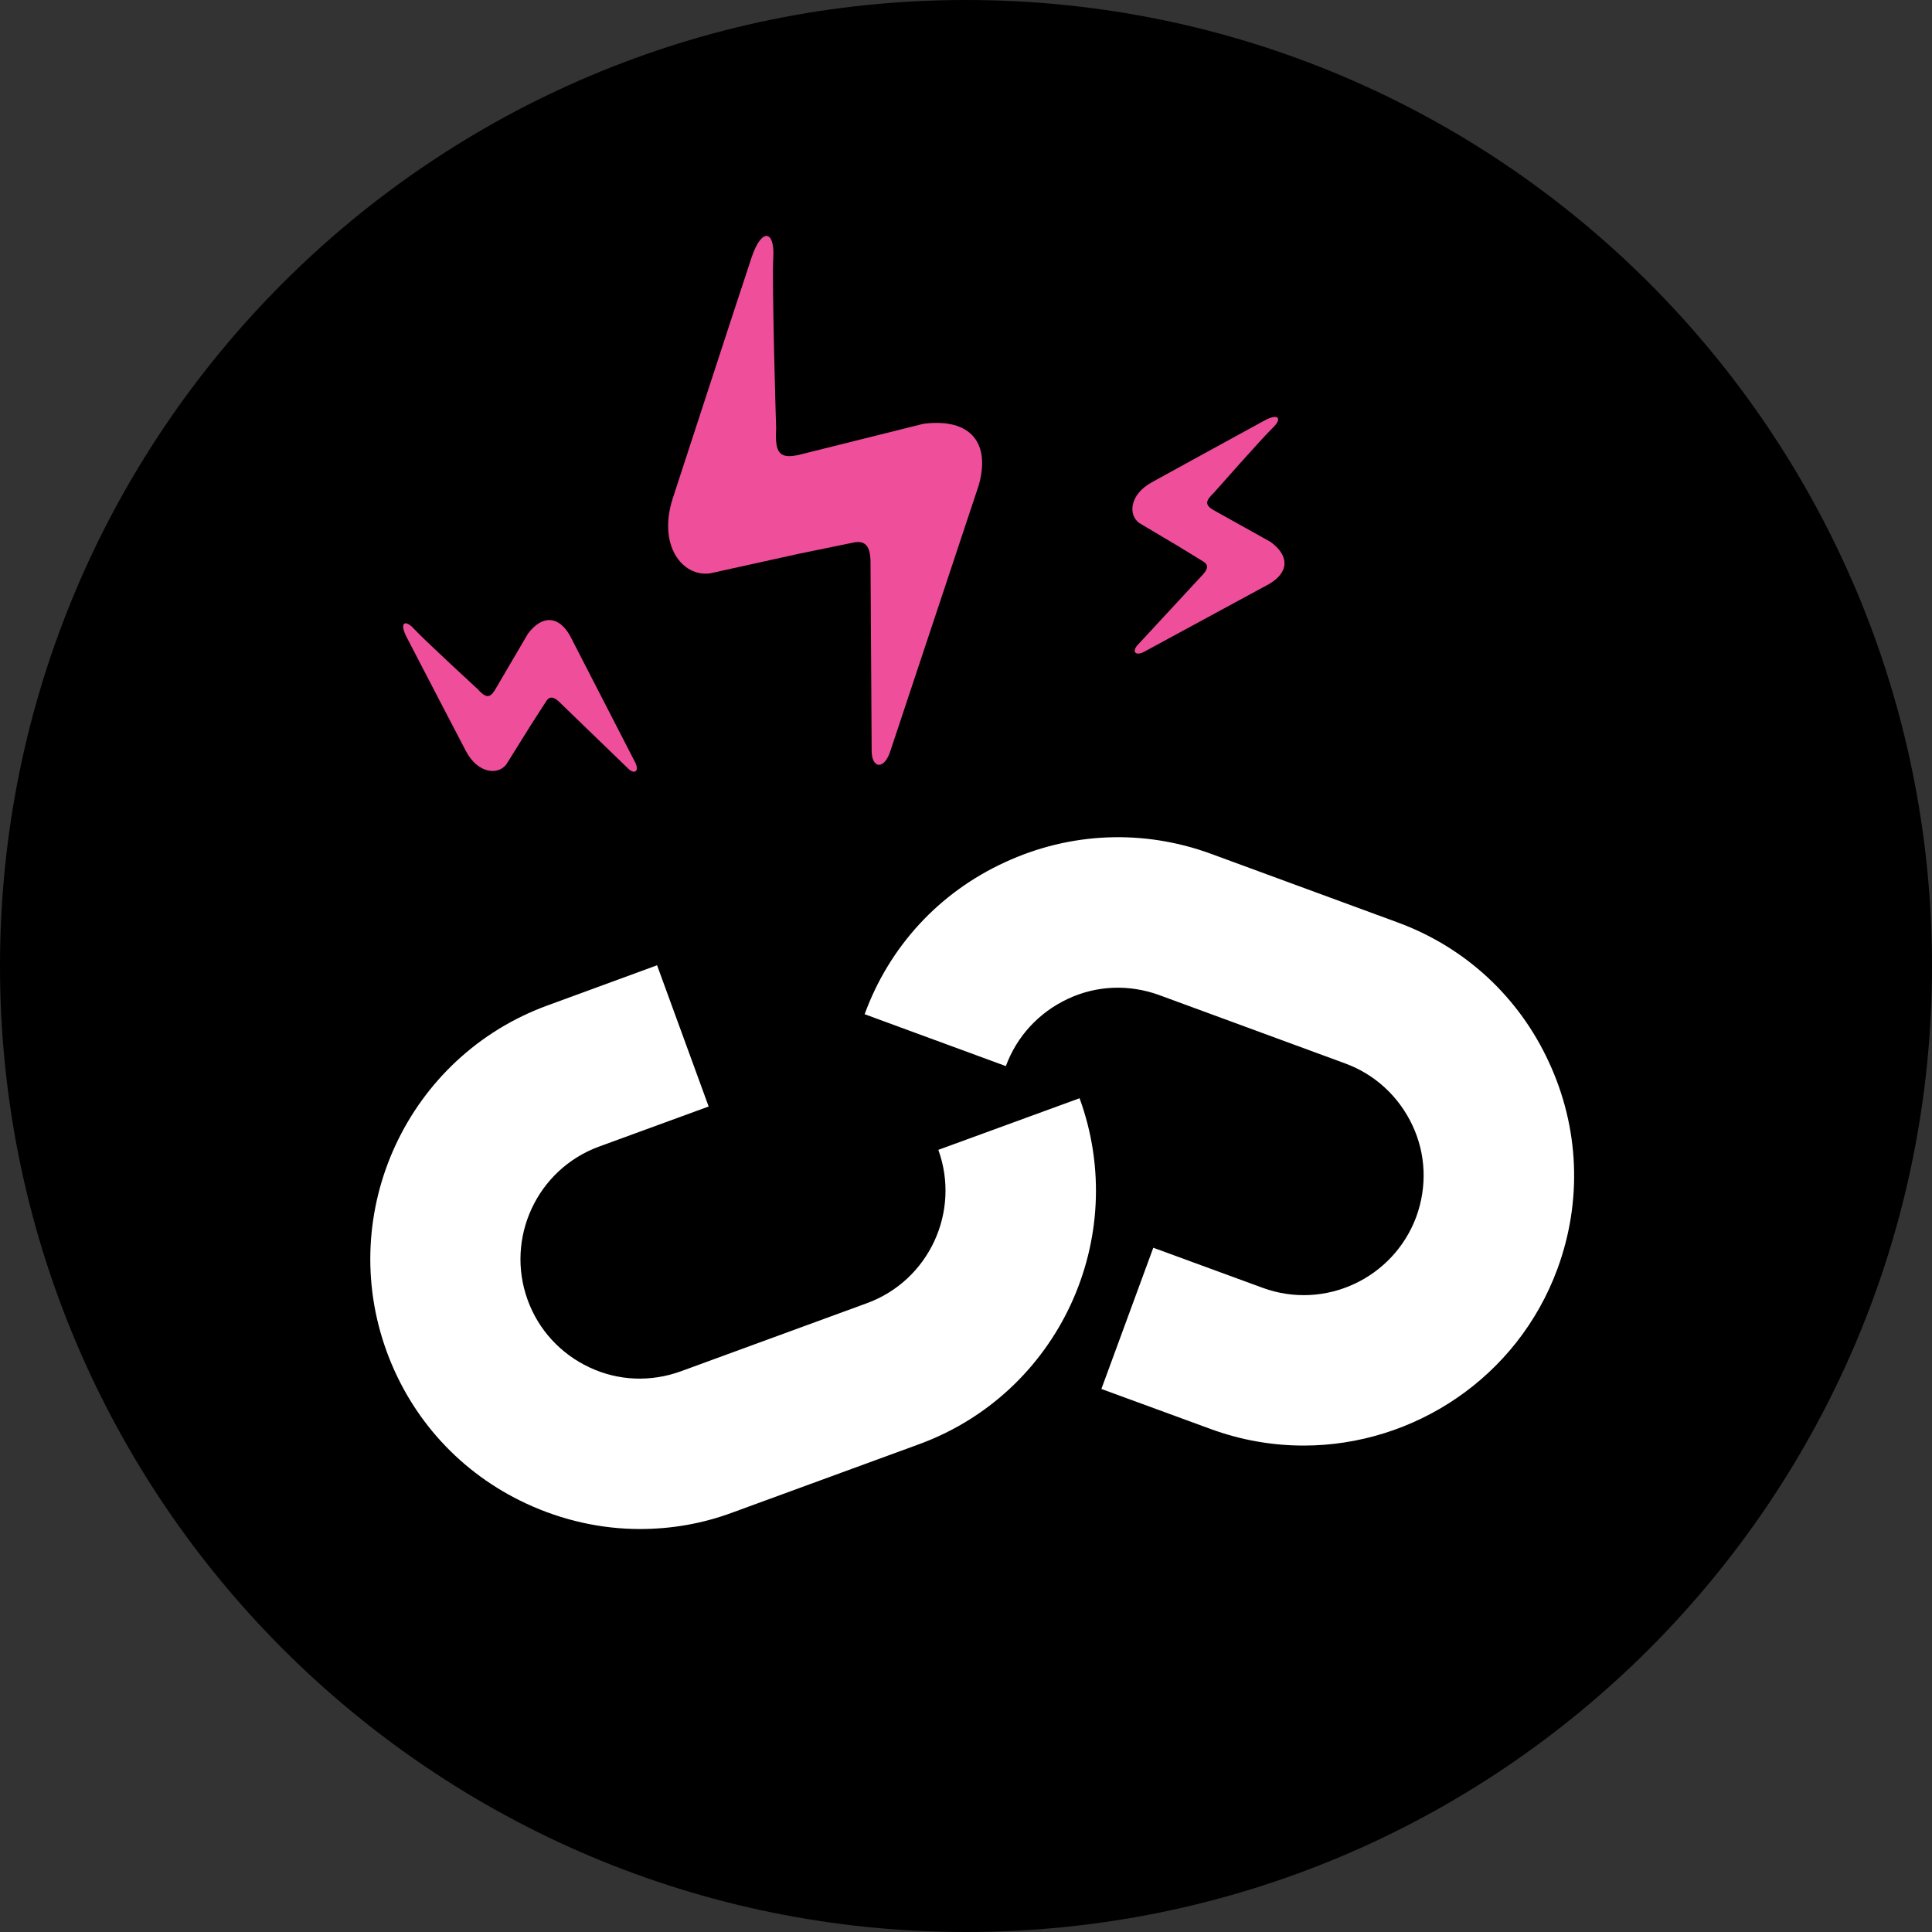
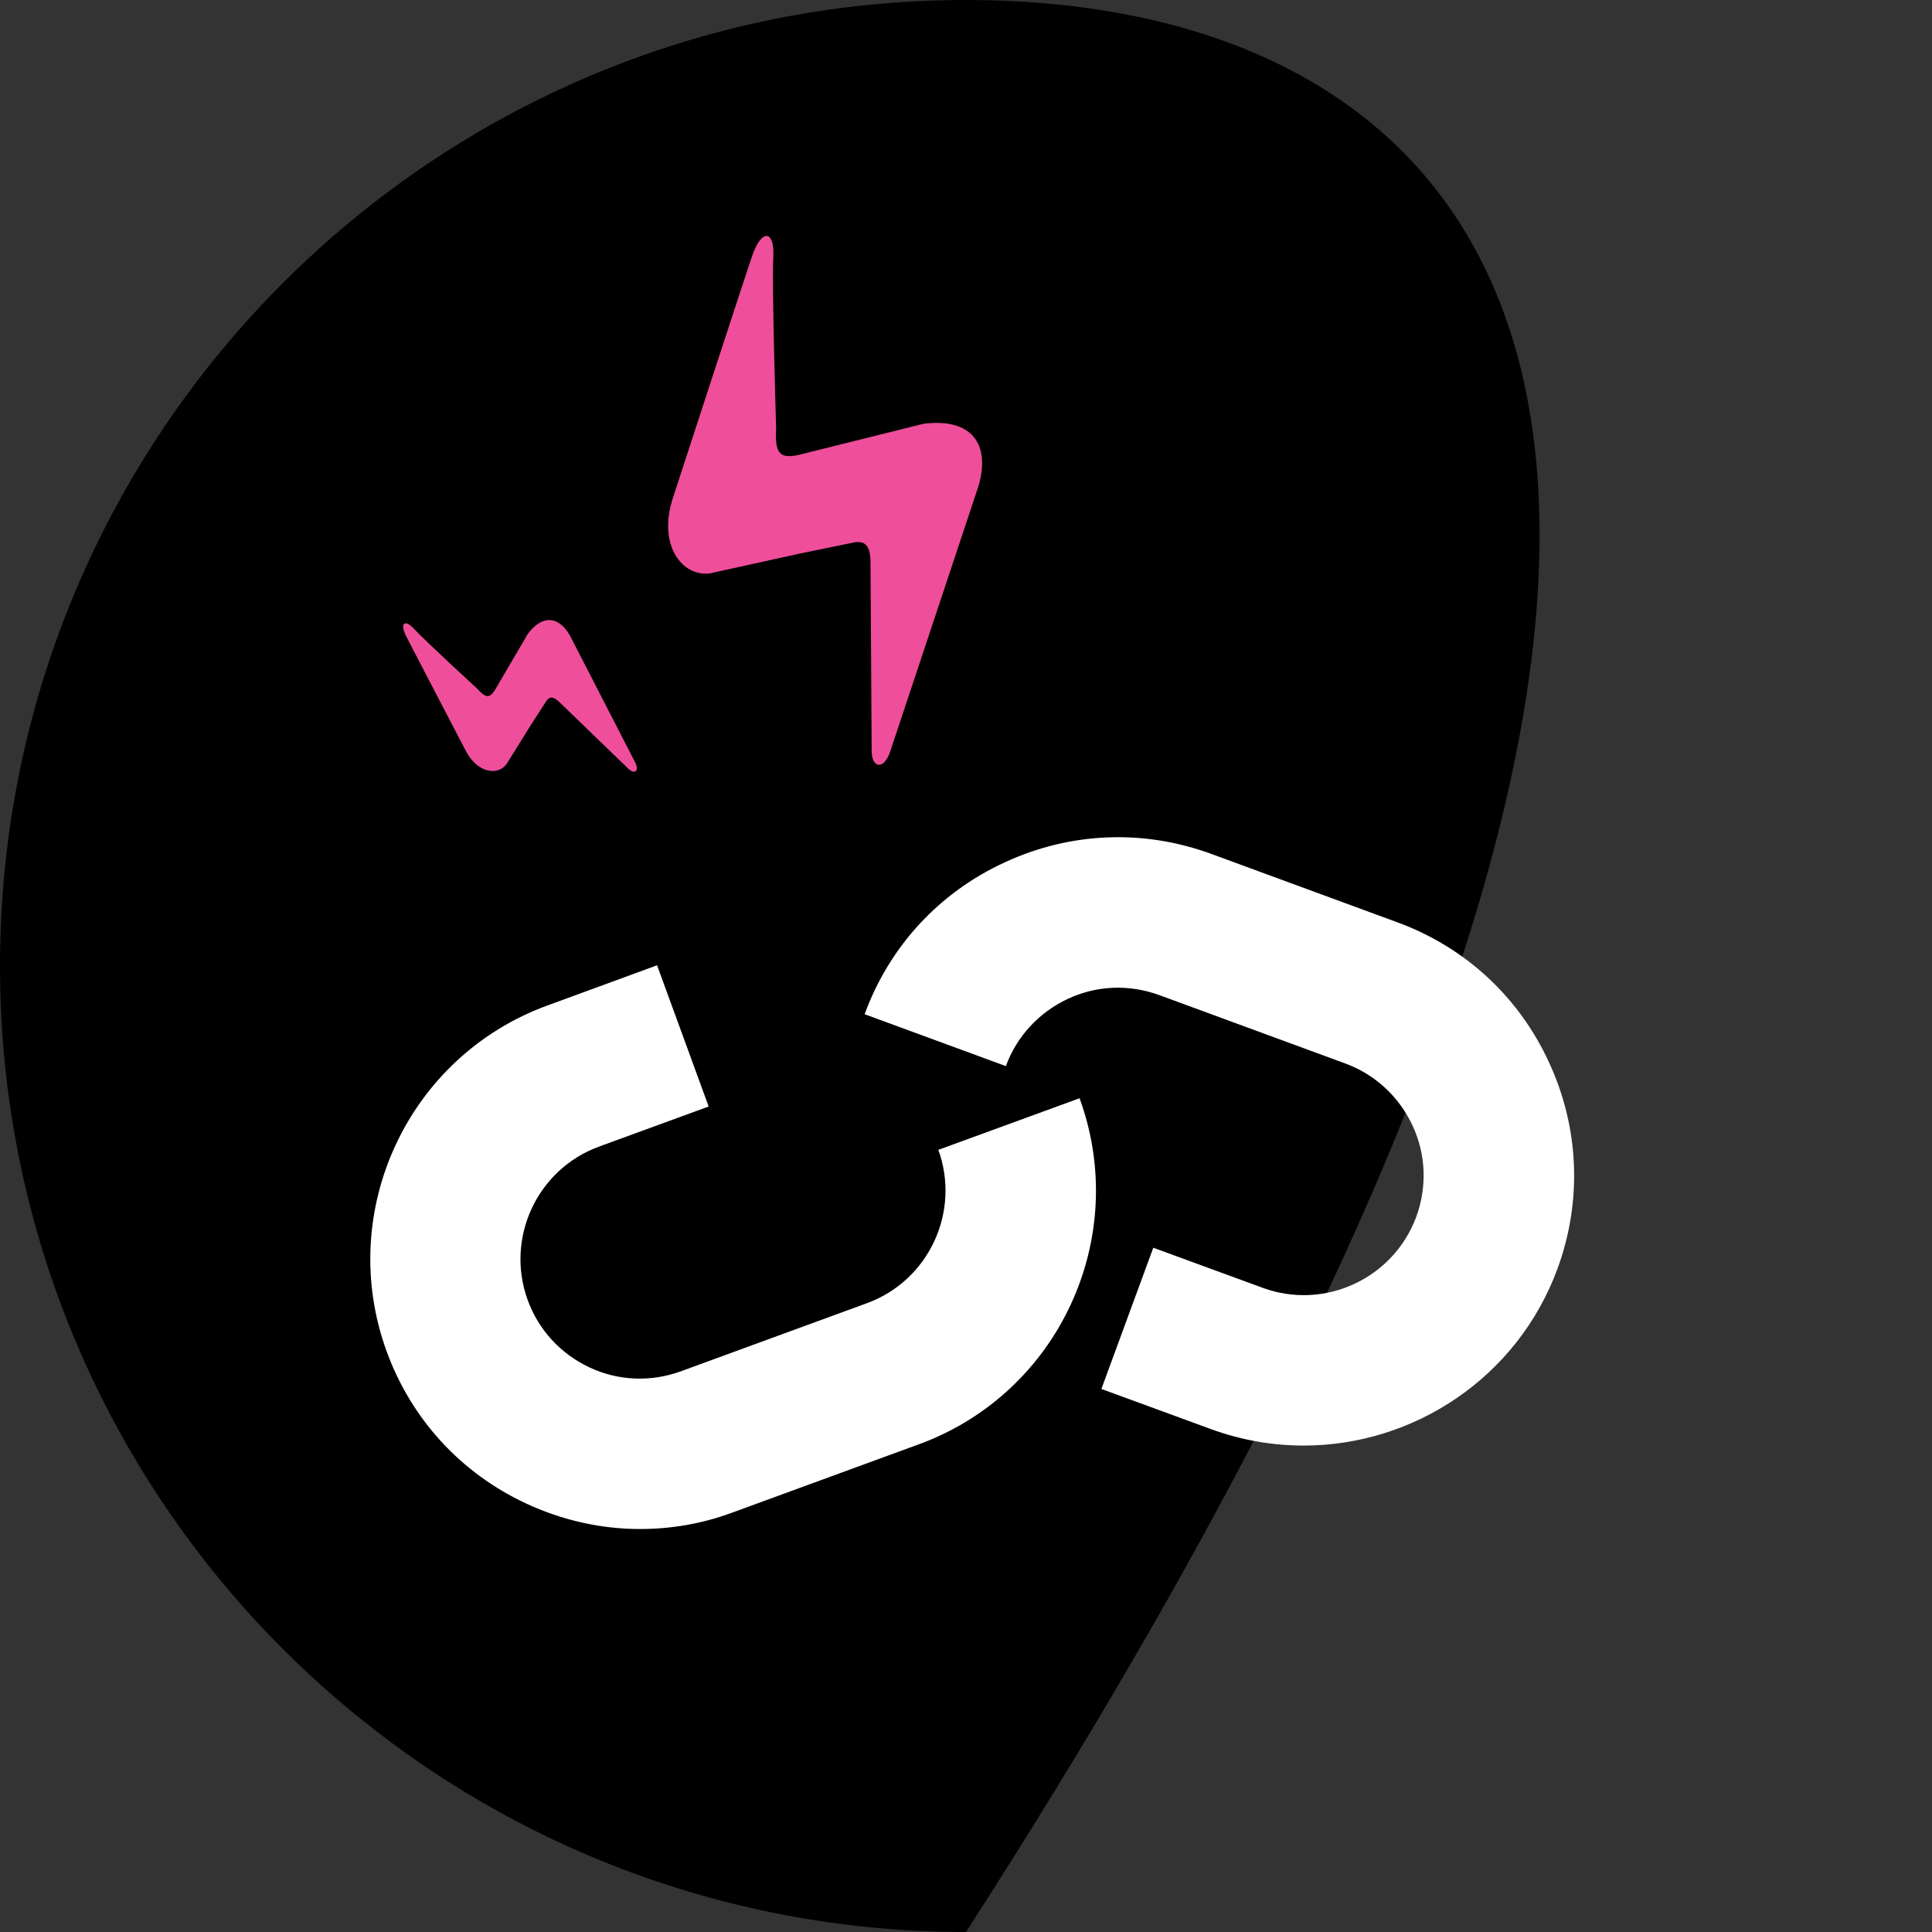
<svg xmlns="http://www.w3.org/2000/svg" width="120" height="120" viewBox="0 0 120 120" fill="none">
  <rect x="0" y="0" width="120" height="120" fill="#333333" stroke="none" />
  <g clip-path="url(#clip0_444_2117)">
-     <path d="M60 120C93.137 120 120 93.137 120 60C120 26.863 93.137 0 60 0C26.863 0 0 26.863 0 60C0 93.137 26.863 120 60 120Z" fill="black" />
+     <path d="M60 120C120 26.863 93.137 0 60 0C26.863 0 0 26.863 0 60C0 93.137 26.863 120 60 120Z" fill="black" />
    <path d="M44.108 35.611L49.645 34.389L52.993 33.703C53.765 33.531 54.055 33.961 54.069 34.871L54.141 46.699C54.177 47.749 54.931 47.812 55.301 46.651L60.777 30.184C61.552 27.537 60.307 25.948 57.362 26.321L49.576 28.263C48.441 28.494 48.119 28.171 48.208 26.637C48.208 26.637 47.934 17.665 48.031 15.985C48.128 14.304 47.312 14.121 46.688 15.976C46.064 17.831 41.8 30.913 41.8 30.913C40.826 33.868 42.381 35.853 44.108 35.611Z" fill="#EF4E9B" />
-     <path d="M70.773 32.493L73.249 33.963L74.727 34.872C75.073 35.076 75.031 35.336 74.72 35.678L70.64 40.086C70.288 40.487 70.546 40.772 71.086 40.471L78.833 36.271C80.04 35.559 80.13 34.539 78.909 33.654L75.35 31.67C74.85 31.361 74.843 31.13 75.408 30.592C75.408 30.592 78.422 27.173 79.042 26.584C79.662 25.995 79.422 25.644 78.547 26.114C77.672 26.585 71.549 29.951 71.549 29.951C70.162 30.708 70.049 31.984 70.773 32.493Z" fill="#EF4E9B" />
    <path d="M31.456 47.467L32.98 45.023L33.92 43.565C34.131 43.224 34.391 43.271 34.726 43.589L39.044 47.764C39.438 48.124 39.728 47.873 39.438 47.327L35.407 39.49C34.722 38.269 33.704 38.156 32.793 39.357L30.732 42.873C30.413 43.367 30.181 43.369 29.656 42.791C29.656 42.791 26.303 39.704 25.728 39.072C25.152 38.44 24.796 38.671 25.247 39.556C25.699 40.441 28.931 46.636 28.931 46.636C29.658 48.039 30.931 48.18 31.456 47.467Z" fill="#EF4E9B" />
    <path d="M39.749 94.97C37.35 94.97 34.951 94.439 32.699 93.395C28.633 91.508 25.557 88.157 24.018 83.945C20.85 75.265 25.319 65.614 34.017 62.446L40.812 59.955L44.016 68.727L37.204 71.218C33.358 72.628 31.38 76.895 32.772 80.74C33.45 82.608 34.823 84.092 36.618 84.934C38.413 85.776 40.427 85.85 42.295 85.172L53.85 80.942C57.696 79.532 59.674 75.265 58.282 71.419L67.054 68.214C70.222 76.895 65.754 86.546 57.055 89.714L45.5 93.944C43.632 94.64 41.691 94.97 39.749 94.97Z" fill="white" />
    <path d="M80.972 89.787C79.049 89.787 77.108 89.457 75.204 88.761L68.409 86.271L71.633 77.499L78.427 79.989C82.272 81.4 86.539 79.422 87.968 75.576C88.645 73.708 88.572 71.694 87.73 69.899C86.887 68.104 85.404 66.731 83.554 66.053L71.999 61.805C70.131 61.127 68.117 61.2 66.322 62.043C64.527 62.885 63.154 64.368 62.476 66.218L53.704 62.995C55.242 58.783 58.337 55.432 62.403 53.564C66.468 51.678 71.028 51.494 75.222 53.033L86.778 57.281C90.99 58.82 94.341 61.914 96.209 65.98C98.095 70.046 98.278 74.605 96.74 78.799C94.249 85.575 87.803 89.787 80.972 89.787Z" fill="white" />
  </g>
  <defs>
    <clipPath id="clip0_444_2117">
      <rect width="120" height="120" fill="white" />
    </clipPath>
  </defs>
</svg>